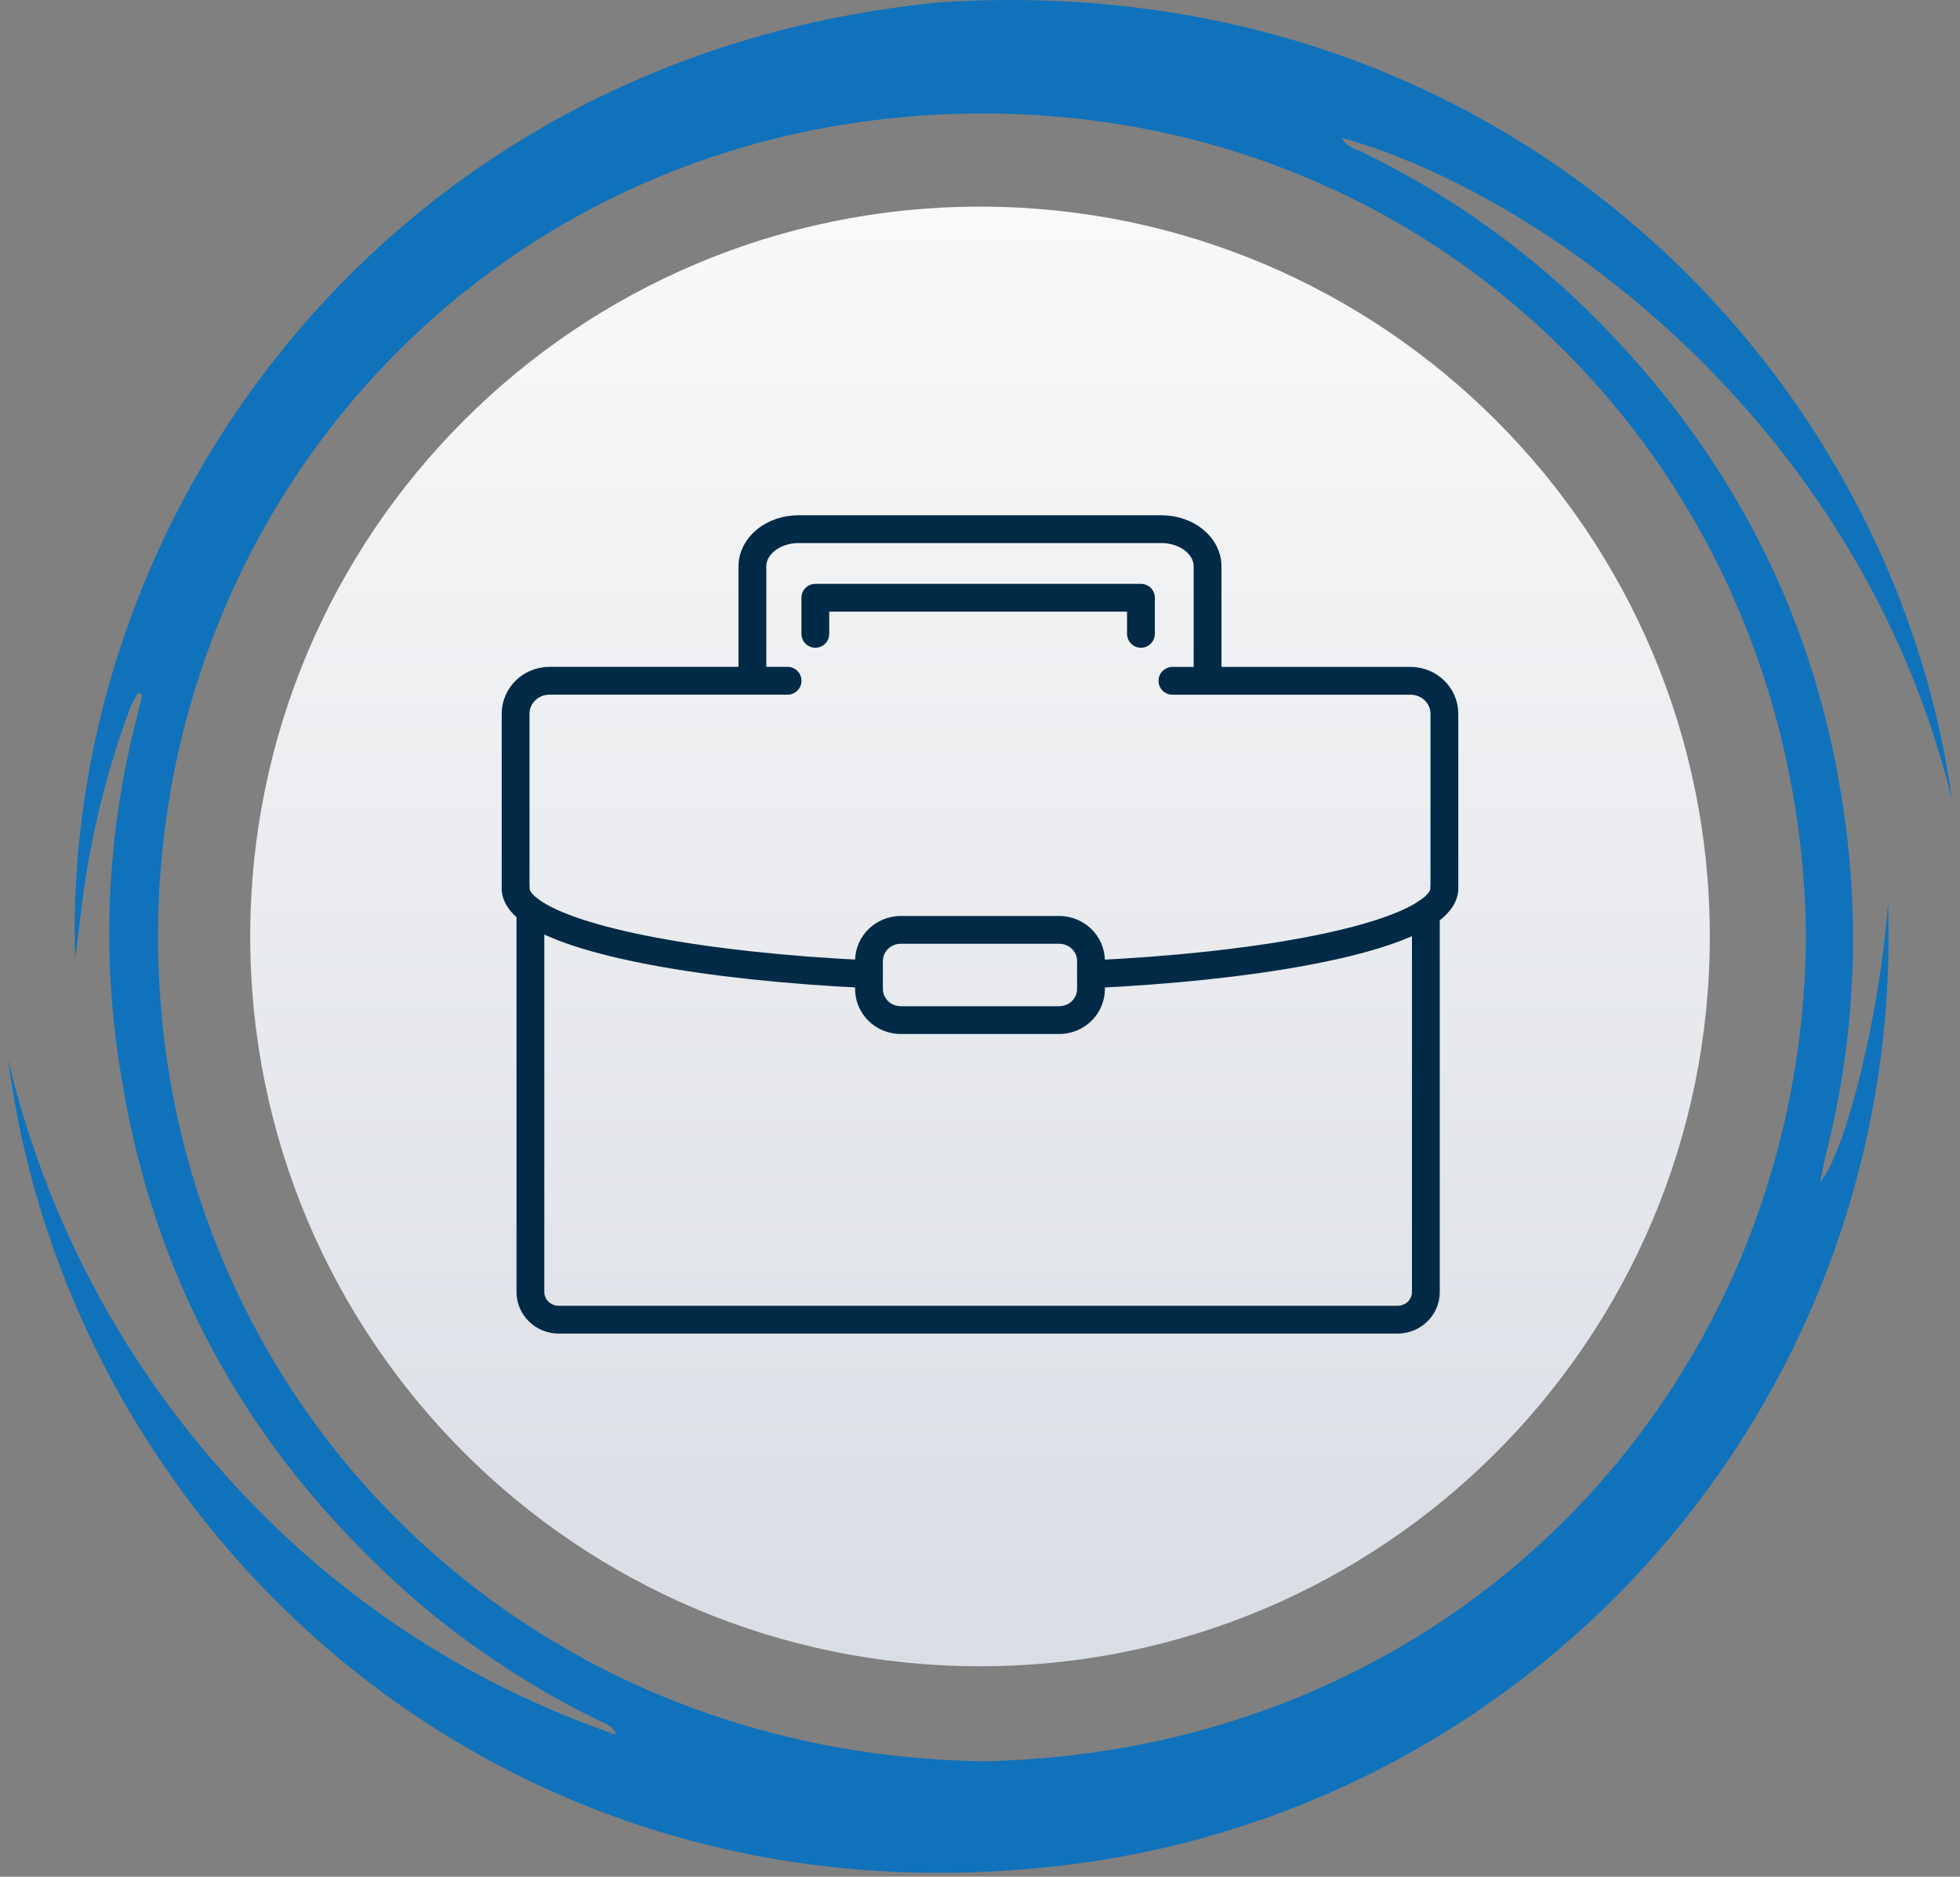
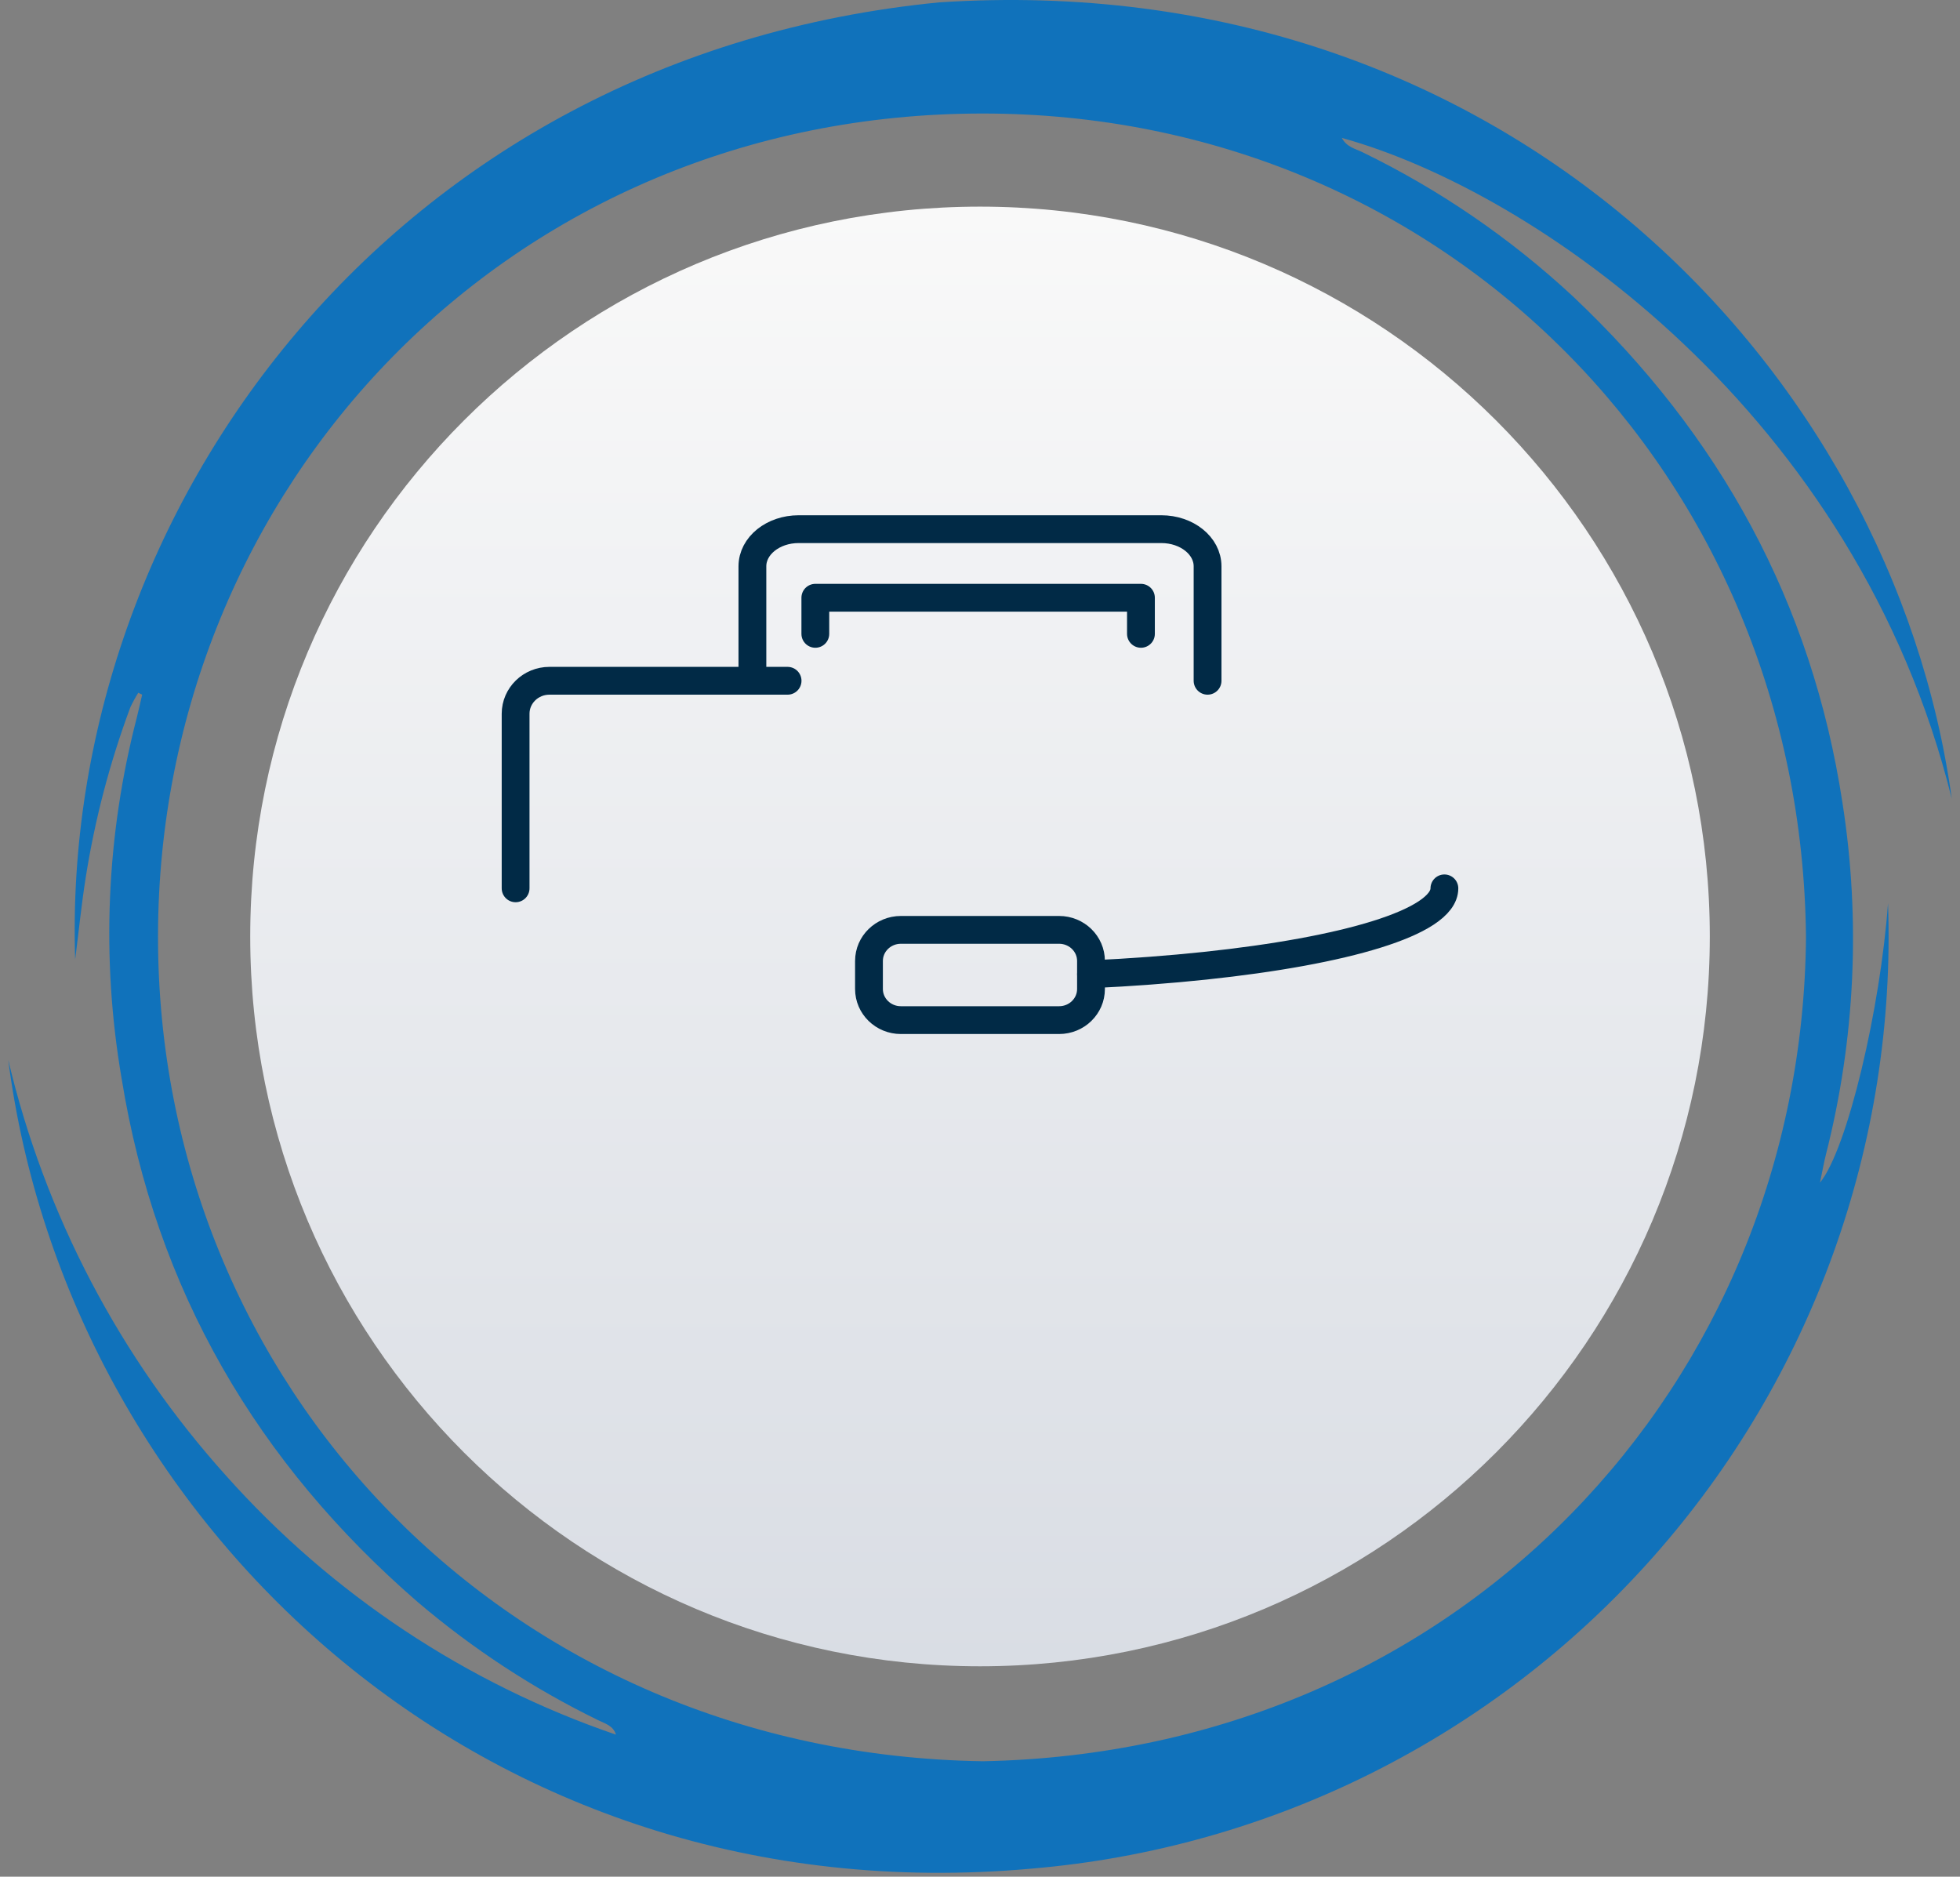
<svg xmlns="http://www.w3.org/2000/svg" width="141" height="135" viewBox="0 0 141 135" fill="none">
  <rect x="0" y="0" width="141" height="135" fill="#808080" stroke="none" />
  <path d="M130.928 85.073C131.115 84.173 131.217 83.591 131.362 83.021C133.46 74.766 133.862 66.172 132.546 57.757C130.346 43.333 123.716 31.292 113.166 21.33C108.658 17.139 103.553 13.641 98.018 10.95C97.518 10.703 96.885 10.592 96.528 9.92C110.476 13.769 133.568 29.786 140.406 57.451C136.157 26.593 108.168 -2.503 67.56 0.171C28.237 4.019 4.327 36.733 5.408 69.014C5.655 67.09 5.851 65.131 6.157 63.181C6.815 58.984 7.894 54.863 9.376 50.881C9.546 50.522 9.736 50.172 9.946 49.834C10.04 49.877 10.133 49.928 10.227 49.97C10.099 50.506 9.989 51.043 9.852 51.579C7.642 60.077 7.267 68.947 8.752 77.601C11.213 92.783 18.493 105.241 30.074 115.263C34.018 118.616 38.366 121.462 43.017 123.735C43.511 123.982 44.117 124.127 44.311 124.782C33.528 121.09 23.878 114.684 16.288 106.182C8.628 97.68 3.231 87.388 0.595 76.252C4.87 109.358 34.578 138.003 74.216 134.418C91.438 132.967 107.441 124.946 118.91 112.017C130.379 99.088 136.434 82.242 135.822 64.97C135.27 72.565 132.908 82.633 130.928 85.073ZM70.708 126.695C36.375 126.167 11.324 99.507 11.367 67.303C11.418 35.074 36.58 8.175 70.674 8.166C104.036 8.157 129.598 34.324 129.921 67.422C129.642 99.557 104.991 126.033 70.708 126.695Z" fill="#1072BB" />
  <path d="M70.501 119.864C99.496 119.864 123.001 96.359 123.001 67.364C123.001 38.369 99.496 14.864 70.501 14.864C41.506 14.864 18.001 38.369 18.001 67.364C18.001 96.359 41.506 119.864 70.501 119.864Z" fill="url(#paint0_linear_12507_614)" />
  <g clip-path="url(#clip0_12507_614)">
-     <path d="M38.157 65.502V92.942C38.157 94.042 39.072 94.932 40.197 94.932H100.535C101.663 94.932 102.575 94.04 102.575 92.942V65.684" stroke="#012A46" stroke-width="2" stroke-linecap="round" stroke-linejoin="round" />
    <path d="M56.658 48.971H39.525C38.182 48.971 37.092 50.034 37.092 51.344V63.901" stroke="#012A46" stroke-width="2" stroke-linecap="round" stroke-linejoin="round" />
-     <path d="M103.908 63.904V51.347C103.908 50.036 102.818 48.974 101.475 48.974H84.342" stroke="#012A46" stroke-width="2" stroke-linecap="round" stroke-linejoin="round" />
-     <path d="M62.513 70.081C50.615 69.527 41.218 67.758 38.155 65.502C37.461 64.991 37.09 64.456 37.09 63.904" stroke="#012A46" stroke-width="2" stroke-linecap="round" stroke-linejoin="round" />
    <path d="M103.908 63.904C103.908 64.522 103.441 65.121 102.578 65.686C99.26 67.854 90.058 69.543 78.487 70.084" stroke="#012A46" stroke-width="2" stroke-linecap="round" stroke-linejoin="round" />
    <path d="M86.871 48.971V40.737C86.871 39.259 85.382 38.065 83.542 38.065H57.455C55.615 38.065 54.127 39.261 54.127 40.737V48.971" stroke="#012A46" stroke-width="2" stroke-linecap="round" stroke-linejoin="round" />
    <path d="M82.078 45.596V42.999H58.654V45.596" stroke="#012A46" stroke-width="2" stroke-linecap="round" stroke-linejoin="round" />
    <path d="M64.807 66.89H76.191C77.458 66.89 78.485 67.892 78.485 69.128V71.144C78.485 72.38 77.458 73.382 76.191 73.382H64.807C63.54 73.382 62.513 72.38 62.513 71.144V69.128C62.513 67.892 63.54 66.89 64.807 66.89Z" stroke="#012A46" stroke-width="2" stroke-linecap="round" stroke-linejoin="round" />
  </g>
  <defs>
    <linearGradient id="paint0_linear_12507_614" x1="70.501" y1="119.864" x2="70.501" y2="14.864" gradientUnits="userSpaceOnUse">
      <stop stop-color="#D9DDE4" />
      <stop offset="1" stop-color="#F9F9F9" />
    </linearGradient>
    <clipPath id="clip0_12507_614">
      <rect width="69" height="59" fill="white" transform="matrix(-1 0 0 1 105 37)" />
    </clipPath>
  </defs>
</svg>